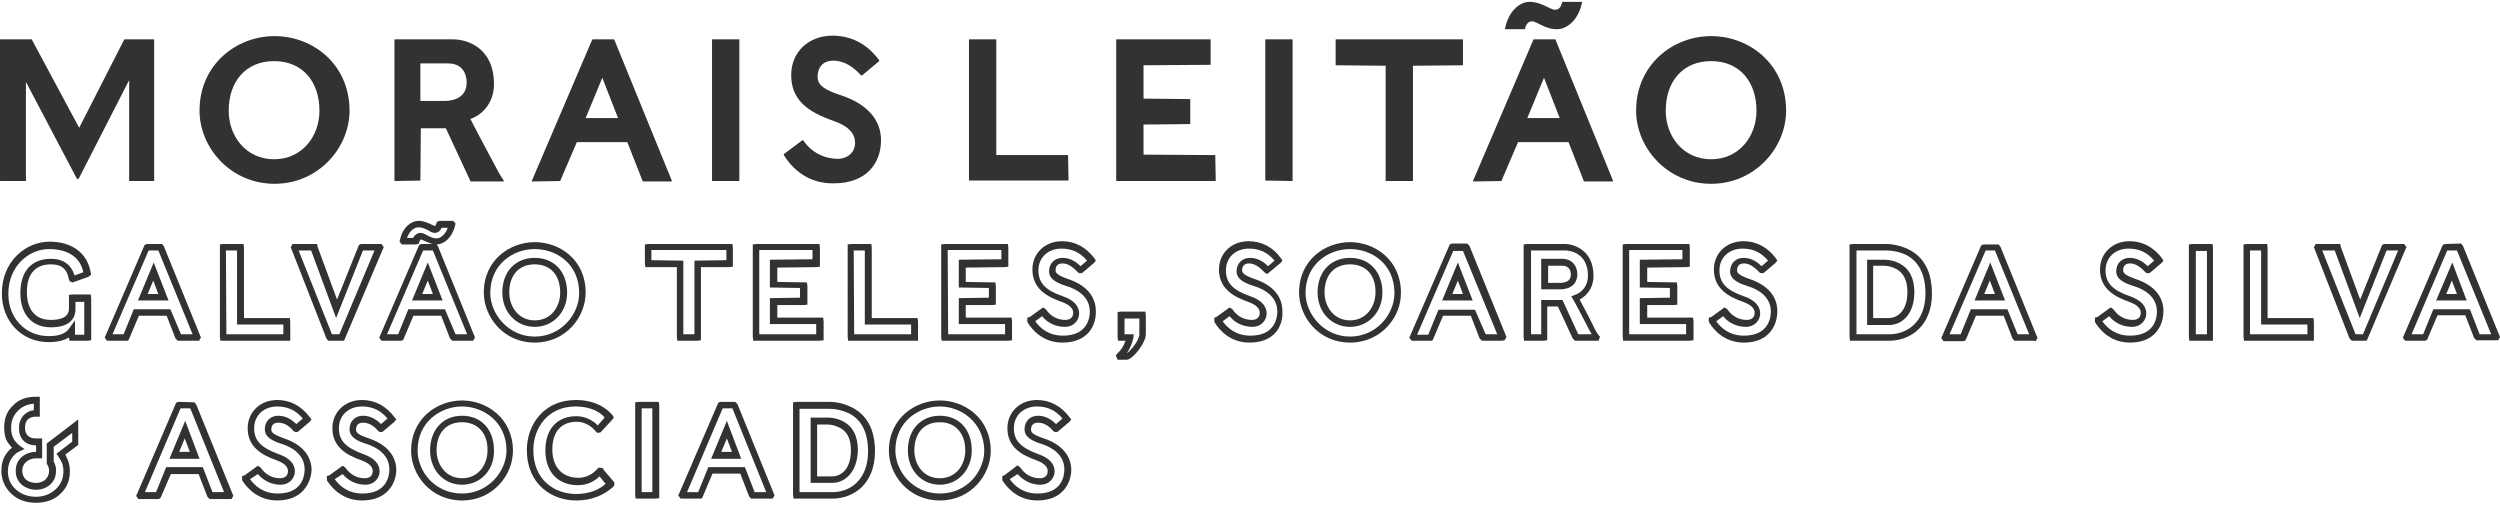
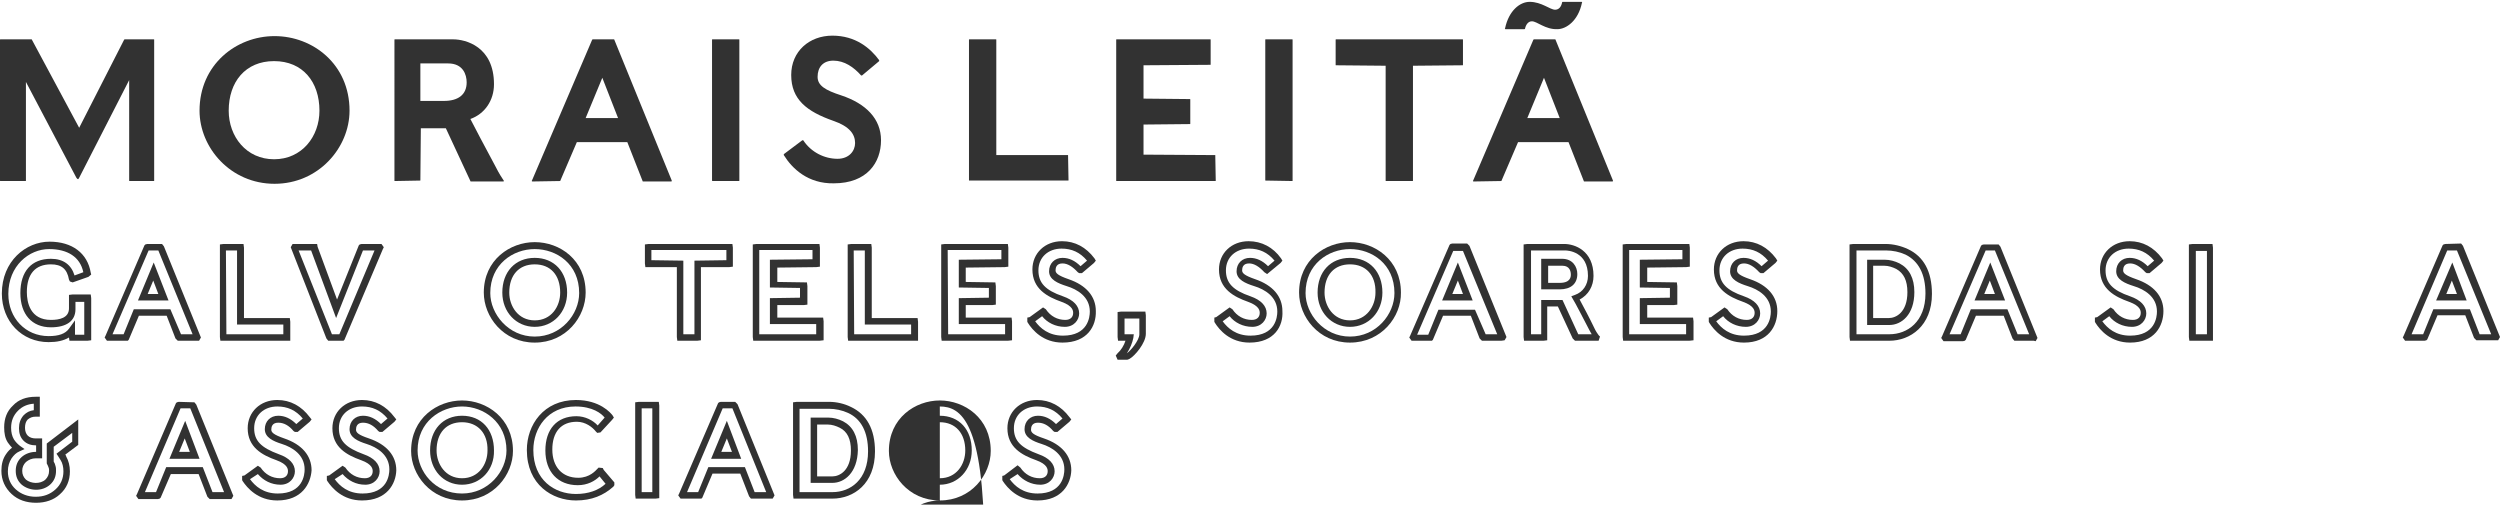
<svg xmlns="http://www.w3.org/2000/svg" version="1.1" id="Layer_1" x="0px" y="0px" viewBox="0 0 540 109" style="enable-background:new 0 0 540 109;" xml:space="preserve">
  <style type="text/css">
	.st0{fill:#323232;}
</style>
  <g>
    <g>
      <path class="st0" d="M0,39V8.6c0-0.1,0-0.1,0.1-0.1h6.7c0,0,0.1,0,0.1,0.1l10.2,19l9.7-19l0.1-0.1h6.3c0.1,0,0.1,0,0.1,0.1V39    c0,0.1,0,0.1-0.1,0.1H28c-0.1,0-0.1,0-0.1-0.1V17.3L17.1,38.4c-0.2,0.4-0.3,0.4-0.6,0L5.6,17.7V39c0,0.1,0,0.1-0.1,0.1H0.2    C0,39.1,0,39.1,0,39" />
      <path class="st0" d="M43.1,23.9C43.1,14,51,7.8,59.3,7.8s16.2,6.1,16.2,16.1c0,8-6.7,15.8-16.2,15.8S43.1,31.9,43.1,23.9     M49.4,23.9c0,5.6,3.8,10.5,9.8,10.5S69,29.5,69,23.9c0-6.2-3.6-10.7-9.8-10.7S49.4,17.7,49.4,23.9" />
      <path class="st0" d="M90.8,39C90.8,39.1,90.8,39.1,90.8,39l-5.5,0.1c-0.1,0-0.1,0-0.1-0.1V8.6c0-0.1,0-0.1,0.1-0.1h12.6    c2.6,0,8.8,1.5,8.8,9.7c0,3.5-2,6.4-5.1,7.5c0.5,1,3.6,6.9,5.5,10.4c0.7,1.4,1.3,2.3,1.7,2.9c0.1,0.1,0,0.2-0.1,0.2h-7    c0,0-0.1,0-0.1-0.1l-5.3-11.4h-5.4L90.8,39L90.8,39z M96.8,13.7h-6v8.1h5.1c3,0,4.9-1.3,4.9-4C100.8,16.1,100,13.7,96.8,13.7" />
      <path class="st0" d="M121,39.1L121,39.1l-6,0.1c-0.1,0-0.2-0.1-0.1-0.2l13-30.4l0.1-0.1h4.6c0,0,0.1,0,0.1,0.1L145.1,39    c0,0.1,0,0.2-0.1,0.2h-6.1c0,0-0.1,0-0.1-0.1l-3.3-8.4h-10.9L121,39.1z M130.1,16.8l-3.6,8.7h7L130.1,16.8z" />
      <path class="st0" d="M153.8,39V8.6c0-0.1,0-0.1,0.1-0.1h5.7c0.1,0,0.1,0,0.1,0.1V39c0,0.1,0,0.1-0.1,0.1H154    C153.9,39.1,153.8,39.1,153.8,39" />
      <path class="st0" d="M169.3,33.5c0-0.1,0-0.2,0-0.2l4-3c0.1,0,0.2,0,0.2,0c1.7,2.6,4.6,4,7.4,4c2.5,0,3.8-1.7,3.8-3.4    c0-1.9-1.2-3.6-4.7-4.8c-5.7-2-9.1-4.6-9.1-9.9c0-5.1,3.9-8.5,8.9-8.5c5,0,8.2,2.7,10.1,5.3c0,0,0,0.1,0,0.2l-3.7,3.1    c0,0-0.1,0-0.2,0c-1.6-1.8-3.6-3.2-6-3.2c-2.2,0-3.4,1.4-3.4,3.5c0,1.9,1.7,2.9,5.1,4c5.4,1.8,8.6,5.1,8.6,9.7    c0,4.8-3,9.3-10.2,9.3C174.5,39.7,171.1,36.4,169.3,33.5" />
      <path class="st0" d="M230.7,33.5C230.8,33.5,230.8,33.5,230.7,33.5l0.1,5.4c0,0.1,0,0.1-0.1,0.1h-21.3c-0.1,0-0.1,0-0.1-0.1V8.6    c0-0.1,0-0.1,0.1-0.1h5.7c0.1,0,0.1,0,0.1,0.1v24.9H230.7z" />
      <path class="st0" d="M262.5,33.5C262.6,33.5,262.6,33.5,262.5,33.5l0.1,5.5c0,0.1,0,0.1-0.1,0.1h-21.3c-0.1,0-0.1,0-0.1-0.1V8.6    c0-0.1,0-0.1,0.1-0.1h20.2c0.1,0,0.1,0,0.1,0.1v5.3c0,0.1,0,0.1-0.1,0.1L247,14.1v7.2l10,0.1c0.1,0,0.1,0,0.1,0.1v5.2    c0,0.1,0,0.1-0.1,0.1l-10,0.1v6.5L262.5,33.5L262.5,33.5z" />
      <path class="st0" d="M273.3,39V8.6c0-0.1,0-0.1,0.1-0.1h5.7c0.1,0,0.1,0,0.1,0.1V39c0,0.1,0,0.1-0.1,0.1L273.3,39    C273.3,39.1,273.3,39.1,273.3,39" />
      <path class="st0" d="M288.6,14.1c-0.1,0-0.1,0-0.1-0.1V8.6c0-0.1,0-0.1,0.1-0.1h27.3c0.1,0,0.1,0,0.1,0.1V14c0,0.1,0,0.1-0.1,0.1    l-10.7,0.1V39c0,0.1,0,0.1-0.1,0.1h-5.7c-0.1,0-0.1,0-0.1-0.1V14.2L288.6,14.1z" />
      <path class="st0" d="M324.3,39.1L324.3,39.1l-6,0.1c-0.1,0-0.2-0.1-0.1-0.2l13-30.4l0.1-0.1h4.6c0,0,0.1,0,0.1,0.1L348.4,39    c0,0.1,0,0.2-0.1,0.2h-6.1c0,0-0.1,0-0.1-0.1l-3.3-8.4h-10.9L324.3,39.1z M330.9,4.6c-0.8,0-1.3,0.7-1.5,1.6    c0,0.1-0.1,0.1-0.2,0.1h-4c-0.1,0-0.2,0-0.1-0.2c0.8-3.8,3.2-5.7,5.3-5.7c2.6,0,4.4,1.7,5.5,1.7c0.8,0,1.3-0.6,1.5-1.5    c0-0.1,0-0.2,0.2-0.2h4c0.1,0,0.2,0,0.1,0.2c-0.8,3.9-3.4,5.7-5.3,5.7C333.8,6.4,332,4.6,330.9,4.6 M333.5,16.8l-3.6,8.7h7    L333.5,16.8z" />
-       <path class="st0" d="M353.4,23.9c0-9.9,7.9-16.1,16.2-16.1s16.2,6.1,16.2,16.1c0,8-6.7,15.8-16.2,15.8    C360.1,39.7,353.4,31.9,353.4,23.9 M359.8,23.9c0,5.6,3.8,10.5,9.8,10.5c6,0,9.8-4.9,9.8-10.5c0-6.2-3.6-10.7-9.8-10.7    C363.4,13.2,359.8,17.7,359.8,23.9" />
      <path class="st0" d="M10.5,73.9c-5.8,0-10.1-4.5-10.1-10.5c0-7,5.2-11.2,10.3-11.2c4.9,0,8.2,2.5,8.9,6.7l0.1,0.4l-0.6,0.5    L15.7,61l-0.6-0.2l-0.2-0.4c-0.4-2.3-1.6-3.3-3.9-3.3c-3.4,0-5.2,2.1-5.2,6c0,2.2,0.7,6,5.2,6c1.8,0,3.9-0.4,3.9-2.5v-2.9l0.8-0.1    h3.9l0.1,0.8v9.1l-0.8,0.1H15l-0.1-0.7C13.7,73.6,12.3,73.9,10.5,73.9 M10.6,53.8c-4.3,0-8.8,3.6-8.8,9.7c0,5.2,3.7,9.1,8.7,9.1    c2.2,0,3.6-0.5,4.4-1.6l1.3-1.8v3.1h2v-7.1h-1.9v1.6c0,2.5-1.9,3.9-5.3,3.9c-4.1,0-6.6-2.8-6.6-7.4c0-4.7,2.4-7.4,6.6-7.4    c2.7,0,4.4,1.3,5.1,3.6l1.9-0.7C17.3,55.5,14.6,53.8,10.6,53.8" />
    </g>
    <path class="st0" d="M42.6,73.6h-4.2l-0.5-0.5L36,68.2h-6l-2.2,5.2l-0.5-0.5l0.5,0.5l-0.2,0.2h-0.3h-4.2l-0.5-0.7l0.2-0.4l8.4-19.5   l0.2-0.2l0.4-0.1H35l0.4,0.5l8,19.7L43,73.6H42.6z M39.1,72.2h2.5l-7.4-18.1h-2.1l-7.8,18.1h2.4l2.2-5.4h7.9L39.1,72.2z M36.4,64.9   h-6.6l3.4-8.2L36.4,64.9z M31.9,63.5h2.3l-1.1-2.9L31.9,63.5z" />
    <path class="st0" d="M61.9,73.6H47.6l-0.1-0.8V52.8l0.8-0.1h4.3l0.1,0.8v15.2h9.9l0.1,0.8v4.1L61.9,73.6z M48.9,72.2h12.3v-2.1h-10   v-16h-2.4L48.9,72.2L48.9,72.2z" />
    <path class="st0" d="M73.7,73.6h-2.8l-0.4-0.5l-7.7-19.7l0.4-0.7h0.5h4.8l0.1,0.6l4.2,11.4l4.7-11.7l0.2-0.2l0.4-0.1h4.3l0.5,0.7   l-0.2,0.4l-8.3,19.6l-0.2,0.2H73.7z M71.7,72.2h1.6l7.6-18.1h-2.5l-5.8,14.6l-5.4-14.6h-2.7L71.7,72.2z" />
    <g>
-       <path class="st0" d="M101.9,73.6h-4.2l-0.5-0.5l-1.9-4.9h-6l-2.2,5.2L87,73.5l-0.4,0.1h-4.2l-0.5-0.7l0.2-0.4l8.4-19.5l0.2-0.2    l0.4-0.1h2.3c-0.7-0.2-1.3-0.5-1.8-0.7c-0.3-0.1-0.6-0.3-0.7-0.3v-0.7v0.7c0,0-0.2,0.1-0.3,0.5l-0.2,0.5l-0.7,0.1h-2.9l-0.5-0.6    l0.1-0.4c0.6-2.8,2.5-4.1,4-4.1c1.2,0,2.1,0.5,2.8,0.8c0.3,0.1,0.6,0.3,0.7,0.3c0.2,0,0.3-0.3,0.3-0.4l0.2-0.5l0.6-0.2h2.9    l0.5,0.6l-0.1,0.4c-0.6,2.6-2.4,4.1-4,4.1l0.3,0.4l8,19.7l-0.4,0.7L101.9,73.6z M98.4,72.2h2.5l-7.4-18.1h-2.1l-7.8,18.1H86    l2.2-5.4h7.9L98.4,72.2z M90.8,50.3c0.4,0,0.9,0.2,1.4,0.5c0.6,0.3,1.3,0.7,2.1,0.7c0.7,0,1.9-0.7,2.4-2.3h-1.3    c-0.3,0.7-0.8,1.1-1.5,1.1c-0.4,0-0.9-0.2-1.3-0.5c-0.6-0.3-1.3-0.7-2.2-0.7c-0.9,0-1.9,0.7-2.5,2.3h1.3    C89.8,50.4,90.5,50.3,90.8,50.3 M95.6,64.9H89l3.4-8.2L95.6,64.9z M91.2,63.5h2.3l-1.1-2.9L91.2,63.5z" />
      <path class="st0" d="M115.5,74c-6.8,0-11-5.6-11-10.8c0-7.1,5.7-10.9,11-10.9c5.4,0,11,3.8,11,10.9C126.5,68.4,122.3,74,115.5,74     M115.5,53.8c-4.7,0-9.6,3.3-9.6,9.5c0,4.5,3.9,9.4,9.6,9.4c5.7,0,9.6-4.8,9.6-9.4C125.1,57,120.2,53.8,115.5,53.8 M115.5,70.6    c-4,0-7-3.2-7-7.4c0-4.5,2.8-7.5,7-7.5s7,3,7,7.5C122.5,67.4,119.5,70.6,115.5,70.6 M115.5,57.1c-3.4,0-5.5,2.3-5.5,6.1    c0,2.9,1.9,6,5.5,6s5.5-3,5.5-6C121,59.4,118.9,57.1,115.5,57.1" />
    </g>
    <path class="st0" d="M150.6,73.6h-4.3l-0.1-0.8V57.7h-6.8l-0.1-0.8v-4.1l0.8-0.1h18.1l0.1,0.8v4.1l-0.8,0.1h-6.1v15.8L150.6,73.6z    M147.6,72.2h2.4V56.3l6.9-0.1v-2.2h-16.2v2.2l6.9,0.1L147.6,72.2L147.6,72.2z" />
    <path class="st0" d="M177,73.6h-14.3l-0.1-0.8V52.8l0.8-0.1H177l0.1,0.8v4.1l-0.8,0.1l-8.4,0.1v3.1l6.4,0.1l0.1,0.8v4l-0.8,0.1   h-5.7v2.7h9.9l0.1,0.8v4.1L177,73.6z M164,72.2h12.3V70h-10v-5.6l6.5-0.1v-2.1l-6.5-0.1v-6l9.2-0.1V54H164V72.2z" />
    <path class="st0" d="M197.5,73.6h-14.3l-0.1-0.8V52.8l0.8-0.1h4.3l0.1,0.8v15.2h9.9l0.1,0.8v4.1L197.5,73.6z M184.5,72.2h12.3v-2.1   h-10v-16h-2.4L184.5,72.2L184.5,72.2z" />
    <path class="st0" d="M217.7,73.6h-14.3l-0.1-0.8V52.8l0.8-0.1h13.6l0.1,0.8v4.1l-0.8,0.1l-8.4,0.1v3.1l6.4,0.1l0.1,0.8v4l-0.8,0.1   h-5.7v2.7h9.9l0.1,0.8v4.1L217.7,73.6z M204.8,72.2h12.3V70h-10v-5.6l6.5-0.1v-2.1l-6.5-0.1v-6l9.2-0.1V54h-11.6L204.8,72.2   L204.8,72.2z" />
    <g>
      <path class="st0" d="M229.5,74c-4.2,0-6.5-2.7-7.5-4.3l-0.1-0.2v-0.9l0.5-0.1l2.9-2.1l0.6,0.4c1,1.5,2.5,2.3,4.2,2.3    c1.2,0,1.7-0.7,1.7-1.5c0-0.4,0-1.5-2.5-2.4c-3.1-1.1-6.3-2.8-6.3-7c0-3.5,2.7-6.1,6.4-6.1c2.8,0,5.2,1.3,7,3.7l0.3,0.5l-0.4,0.5    l-2.6,2.2h-0.6l-0.3-0.2c-1.1-1.2-2.2-1.9-3.3-1.9c-1.3,0-1.5,0.9-1.5,1.5s0.5,1.1,2.8,1.9c3.8,1.3,5.9,3.7,5.9,6.9    C236.8,70.4,234.9,74,229.5,74 M223.6,69.4c1.1,1.5,2.9,3.1,6,3.1c5.4,0,5.8-4,5.8-5.2c0-3.2-2.7-4.8-5-5.5    c-1.9-0.6-3.8-1.4-3.8-3.2c0-1.7,1.2-2.9,2.9-2.9c1.4,0,2.7,0.6,3.9,1.8l1.4-1.2c-1.5-1.8-3.3-2.6-5.5-2.6c-2.9,0-5,1.9-5,4.7    c0,2.7,1.5,4.3,5.3,5.6c2.3,0.8,3.5,2.1,3.5,3.7c0,1.4-1.1,2.9-3.1,2.9s-3.8-0.9-4.9-2.3L223.6,69.4z" />
      <path class="st0" d="M243.5,77.7h-2.1l-0.4-0.9l0.4-0.5c0.7-0.6,1.4-1.7,1.7-2.7h-1.6l-0.1-0.8v-5.4l0.8-0.1h5.2l0.1,0.8v4    c0,2-2.4,4.8-3.5,5.4l-0.2,0.1L243.5,77.7z M243.4,76.3L243.4,76.3c0.8-0.5,2.7-2.8,2.7-4.1v-3.4h-3.2v3.4h2l-0.1,0.8    C244.6,74,244.1,75.3,243.4,76.3" />
      <path class="st0" d="M269.9,74c-4.2,0-6.5-2.7-7.5-4.3l-0.1-0.2v-0.9l0.4-0.1l2.9-2.1l0.6,0.4c1,1.5,2.5,2.3,4.2,2.3    c1.2,0,1.7-0.7,1.7-1.5c0-0.4,0-1.5-2.5-2.4c-3.1-1.1-6.3-2.8-6.3-7c0-3.5,2.7-6.1,6.4-6.1c2.8,0,5.3,1.3,7,3.7l0.3,0.5l-0.4,0.5    l-2.9,2.4l-0.6-0.4c-1.1-1.2-2.2-1.9-3.3-1.9c-1.3,0-1.5,0.9-1.5,1.5s0.5,1.1,2.8,1.9c3.8,1.3,5.9,3.7,5.9,6.9    C277.2,70.4,275.3,74,269.9,74 M264.1,69.4c1.1,1.5,2.9,3.1,6,3.1c5.4,0,5.8-4,5.8-5.2c0-3.2-2.7-4.8-5-5.5    c-1.9-0.6-3.8-1.4-3.8-3.2c0-1.7,1.2-2.9,2.9-2.9c1.4,0,2.7,0.6,3.9,1.8l1.4-1.2c-1.5-1.8-3.3-2.6-5.5-2.6c-2.9,0-5,1.9-5,4.7    c0,2.7,1.5,4.3,5.3,5.6c2.3,0.8,3.5,2.1,3.5,3.7c0,1.4-1.1,2.9-3.1,2.9s-3.8-0.9-4.9-2.3L264.1,69.4z" />
      <path class="st0" d="M291.6,74c-6.8,0-11-5.6-11-10.8c0-7.1,5.7-10.9,11-10.9c5.3,0,11,3.8,11,10.9C302.7,68.4,298.4,74,291.6,74     M291.6,53.8c-4.7,0-9.6,3.3-9.6,9.5c0,4.5,3.9,9.4,9.6,9.4c5.7,0,9.6-4.8,9.6-9.4C301.2,57,296.3,53.8,291.6,53.8 M291.6,70.6    c-4,0-7-3.2-7-7.4c0-4.5,2.8-7.5,7-7.5c4.2,0,7,3,7,7.5C298.6,67.4,295.6,70.6,291.6,70.6 M291.6,57.1c-3.4,0-5.5,2.3-5.5,6.1    c0,2.9,1.9,6,5.5,6c3.6,0,5.5-3.1,5.5-6C297.2,59.4,295,57.1,291.6,57.1" />
    </g>
    <path class="st0" d="M324.3,73.6h-4.2l-0.5-0.5l-1.9-4.9h-6l-2.2,5.2l-0.5-0.5l0.5,0.5l-0.2,0.2H309h-4.1l-0.5-0.7l0.2-0.4   l8.5-19.6l0.2-0.2l0.4-0.1h3.2l0.5,0.5l8,19.7l-0.4,0.7L324.3,73.6z M320.9,72.2h2.5L316,54.2h-2.1l-7.8,18.1h2.4l2.2-5.4h7.9   L320.9,72.2z M318.1,64.9h-6.6l3.4-8.2L318.1,64.9z M313.7,63.5h2.3l-1.1-2.9L313.7,63.5z" />
    <g>
      <path class="st0" d="M345,73.6h-4.8l-0.5-0.5l-3.2-6.9h-2.3v7.3l-0.8,0.1h-4.2l-0.1-0.8V52.8l0.8-0.1h8c2.2,0,6.3,1.4,6.3,6.9    c0,2.2-1.1,4.1-3,5.1c0.7,1.3,2.2,4.1,3.1,6c0.4,0.9,0.8,1.4,1,1.7l0.3,0.3l-0.3,0.9L345,73.6z M340.9,72.2h2.9    c-0.2-0.3-0.3-0.6-0.5-0.9c-1.2-2.3-3.1-6-3.5-6.6l-0.4-0.7l0.8-0.3c1.7-0.6,2.8-2.2,2.8-4.1c0-5.3-4.4-5.5-4.9-5.5h-7.4v18.1h2.2    v-7.4h4.6L340.9,72.2z M336.9,62.5h-4v-6.6h4.5c2.3,0,3.3,1.7,3.3,3.3C340.7,61.3,339.3,62.5,336.9,62.5 M334.4,61.1h2.5    c2.4,0,2.4-1.4,2.4-1.8c0-0.6-0.2-1.9-1.8-1.9h-3.1V61.1z" />
    </g>
    <path class="st0" d="M364.9,73.6h-14.3l-0.1-0.8V52.8l0.8-0.1h13.6l0.1,0.8v4.1l-0.8,0.1l-8.4,0.1v3.1l6.4,0.1l0.1,0.8v4l-0.8,0.1   h-5.7v2.7h9.9l0.1,0.8v4.1L364.9,73.6z M351.9,72.2h12.3V70h-10v-5.6l6.5-0.1v-2.1l-6.5-0.1v-6l9.2-0.1V54h-11.5V72.2z" />
    <g>
      <path class="st0" d="M376.7,74c-4.2,0-6.5-2.7-7.5-4.3l-0.1-0.2v-0.9l0.5-0.1l2.9-2.1l0.6,0.4c1,1.5,2.5,2.3,4.2,2.3    c1.2,0,1.7-0.7,1.7-1.5c0-0.4,0-1.5-2.5-2.4c-3.1-1.1-6.3-2.8-6.3-7c0-3.5,2.7-6.1,6.4-6.1c2.8,0,5.2,1.3,7,3.7l0.3,0.5l-0.4,0.5    l-2.6,2.2h-0.6l-0.3-0.2c-1.1-1.2-2.2-1.9-3.3-1.9c-1.3,0-1.5,0.9-1.5,1.5s0.5,1.1,2.8,1.9c3.8,1.3,5.9,3.7,5.9,6.9    C383.9,70.4,382,74,376.7,74 M370.7,69.4c1.1,1.5,2.9,3.1,6,3.1c5.4,0,5.8-4,5.8-5.2c0-3.2-2.7-4.8-5-5.5    c-1.9-0.6-3.8-1.4-3.8-3.2c0-1.7,1.2-2.9,2.9-2.9c1.4,0,2.7,0.6,3.9,1.8l1.4-1.2c-1.5-1.8-3.3-2.6-5.5-2.6c-2.9,0-5,1.9-5,4.7    c0,2.7,1.5,4.3,5.3,5.6c2.3,0.8,3.5,2.1,3.5,3.7c0,1.4-1.1,2.9-3.1,2.9s-3.8-0.9-4.9-2.3L370.7,69.4z" />
      <path class="st0" d="M408.1,73.6h-8.5l-0.1-0.8V52.8l0.8-0.1h7c1.6,0,3.3,0.4,4.8,1.1c3.4,1.6,5.2,4.8,5.2,9.7    C417.3,70.4,412.6,73.6,408.1,73.6 M401,72.2h7.1c3.9,0,7.8-2.7,7.8-8.8c0-4.2-1.5-7-4.3-8.4c-1.3-0.6-2.8-0.9-4.2-0.9H401    L401,72.2L401,72.2z M408.1,70.2h-4.8V56.1h3.8c1.1,0,2.2,0.3,3.2,0.8c2.1,1.1,3.2,3.2,3.2,6.2C413.5,68,410.7,70.2,408.1,70.2     M404.7,68.7h3.3c1.5,0,4-1.2,4-5.6c0-2.5-0.8-4.1-2.4-5l0,0c-0.8-0.4-1.7-0.7-2.6-0.7h-2.4v11.3H404.7z" />
    </g>
    <path class="st0" d="M439.3,73.6h-4.2l-0.4-0.5l-1.9-4.9h-6l-2.2,5.2l-0.2,0.2l-0.4,0.1h-4.2l-0.5-0.7l0.2-0.4l8.4-19.5l0.2-0.2   l0.4-0.1h3.2l0.4,0.5l8,19.7l-0.4,0.7L439.3,73.6z M435.8,72.2h2.5l-7.4-18.1h-2l-7.8,18.1h2.4l2.2-5.4h7.9L435.8,72.2z    M433.1,64.9h-6.6l3.4-8.2L433.1,64.9z M428.6,63.5h2.3l-1.1-2.9L428.6,63.5z" />
    <g>
      <path class="st0" d="M460.1,74c-4.2,0-6.5-2.7-7.5-4.3l-0.1-0.2v-0.9l0.5-0.1l2.9-2.1l0.6,0.4c1,1.5,2.5,2.3,4.2,2.3    c1.2,0,1.7-0.7,1.7-1.5c0-0.4,0-1.5-2.5-2.4c-3.1-1.1-6.3-2.8-6.3-7c0-3.5,2.7-6.1,6.4-6.1c2.8,0,5.2,1.3,7,3.7l0.3,0.5l-0.4,0.5    l-2.6,2.2h-0.6l-0.3-0.2c-1.1-1.2-2.2-1.9-3.3-1.9c-1.3,0-1.5,0.9-1.5,1.5s0.5,1.1,2.8,1.9c3.8,1.3,5.9,3.7,5.9,6.9    C467.3,70.4,465.4,74,460.1,74 M454.1,69.4c1.1,1.5,2.9,3.1,6,3.1c5.4,0,5.8-4,5.8-5.2c0-3.2-2.7-4.8-5-5.5    c-1.9-0.6-3.8-1.4-3.8-3.2c0-1.7,1.2-2.9,2.9-2.9c1.4,0,2.7,0.6,3.9,1.8l1.4-1.2c-1.5-1.8-3.3-2.6-5.5-2.6c-2.9,0-5,1.9-5,4.7    c0,2.7,1.5,4.3,5.3,5.6c2.3,0.8,3.5,2.1,3.5,3.7c0,1.4-1.1,2.9-3.1,2.9c-2,0-3.8-0.9-4.9-2.3L454.1,69.4z" />
    </g>
    <path class="st0" d="M477.3,73.6h-4.4l-0.1-0.8V52.8l0.8-0.1h4.3l0.1,0.8v20.1L477.3,73.6z M474.3,72.2h2.4V54.2h-2.4V72.2z" />
-     <path class="st0" d="M499,73.6h-14.3l-0.1-0.8V52.8l0.8-0.1h4.3l0.1,0.8v15.2h9.9l0.1,0.8v4.1L499,73.6z M486.1,72.2h12.3v-2.1h-10   v-16H486v18.1H486.1z" />
-     <path class="st0" d="M510.8,73.6H508l-0.5-0.5l-7.7-19.7l0.4-0.7h0.5h4.8l0.1,0.6l4.2,11.4l4.7-11.7l0.2-0.2l0.4-0.1h4.2l0.5,0.7   l-0.2,0.4l-8.3,19.6l-0.2,0.2H510.8z M508.8,72.2h1.6l7.6-18.1h-2.5l-5.8,14.6l-5.4-14.6h-2.7L508.8,72.2z" />
    <path class="st0" d="M529.6,60.6l1.1,2.9h-2.3L529.6,60.6z M526.2,64.9h6.6l-3.1-8.2L526.2,64.9z M528.6,54.1h2.1l7.4,18.1h-2.5   l-2.1-5.4h-7.9l-2.2,5.4h-2.5L528.6,54.1z M528.2,52.7l-0.4,0.1l-0.2,0.2l-8.4,19.5l-0.2,0.4l0.5,0.7h4.2l0.4-0.1l0.2-0.2l2.2-5.2   h6l1.9,4.9l0.5,0.5h4.2h0.5l0.4-0.7l-8-19.7l-0.4-0.5L528.2,52.7L528.2,52.7z" />
    <path class="st0" d="M39.9,94.7l1.1,2.9h-2.3L39.9,94.7z M36.6,99.1h6.5L40,90.9L36.6,99.1z M39,88.2h2.1l7.3,18.1h-2.5l-2.1-5.4   h-7.9l-2.2,5.4h-2.4L39,88.2z M38.6,86.8l-0.4,0.1L38,87.1l-8.4,19.6l-0.2,0.4l0.5,0.7h4.2l0.4-0.1l0.2-0.2l2.2-5.1h6l1.9,4.9   l0.5,0.5h4.2H50l0.4-0.7l-8-19.7L42,86.9L38.6,86.8L38.6,86.8z" />
    <g>
      <path class="st0" d="M59.9,108.1c-4.2,0-6.5-2.7-7.5-4.2l-0.1-0.2v-0.9l0.5-0.1l2.9-2.1l0.6,0.4c1,1.5,2.5,2.3,4.2,2.3    c1.2,0,1.7-0.7,1.7-1.5c0-0.4,0-1.5-2.5-2.4c-3.1-1.1-6.2-2.8-6.2-6.9c0-3.5,2.7-6.1,6.4-6.1c2.8,0,5.2,1.3,7,3.7l0.4,0.5    l-0.4,0.5l-2.6,2.2h-0.6l-0.3-0.2c-1-1.2-2.1-1.8-3.3-1.8c-1.3,0-1.5,0.9-1.5,1.5s0.5,1.1,2.8,1.9c3.8,1.3,5.9,3.7,5.9,6.9    C67.1,104.5,65.2,108.1,59.9,108.1 M54,103.5c1.1,1.5,2.9,3.1,6,3.1c5.4,0,5.8-4,5.8-5.2c0-3.2-2.7-4.8-4.9-5.5    c-1.9-0.6-3.7-1.4-3.7-3.2c0-1.7,1.2-2.9,2.9-2.9c1.4,0,2.7,0.6,3.9,1.8l1.4-1.2c-1.5-1.8-3.3-2.6-5.5-2.6c-2.9,0-5,1.9-5,4.7    c0,2.7,1.5,4.2,5.3,5.6c2.3,0.8,3.5,2.1,3.5,3.7c0,1.4-1.1,2.9-3.1,2.9s-3.7-0.9-4.9-2.3L54,103.5z" />
      <path class="st0" d="M78.2,108.1c-4.2,0-6.5-2.7-7.5-4.2l-0.1-0.2v-0.9l0.5-0.1l2.9-2.1l0.6,0.4c1,1.5,2.5,2.3,4.2,2.3    c1.2,0,1.7-0.7,1.7-1.5c0-0.4,0-1.5-2.5-2.4c-3.1-1.1-6.2-2.8-6.2-6.9c0-3.5,2.7-6.1,6.4-6.1c2.8,0,5.2,1.3,7,3.7l0.4,0.5    l-0.4,0.5l-2.6,2.2H82l-0.3-0.2c-1-1.2-2.1-1.8-3.3-1.8c-1.3,0-1.5,0.9-1.5,1.5s0.4,1.1,2.8,1.9c3.8,1.3,5.9,3.7,5.9,6.9    C85.5,104.5,83.6,108.1,78.2,108.1 M72.3,103.5c1.1,1.5,2.9,3.1,6,3.1c5.4,0,5.8-4,5.8-5.2c0-3.2-2.7-4.8-4.9-5.5    c-1.9-0.6-3.7-1.4-3.7-3.2c0-1.7,1.2-2.9,2.9-2.9c1.4,0,2.7,0.6,3.9,1.8l1.4-1.2c-1.5-1.8-3.3-2.6-5.5-2.6c-2.9,0-5,1.9-5,4.7    c0,2.7,1.5,4.2,5.3,5.6c2.3,0.8,3.5,2.1,3.5,3.7c0,1.4-1.1,2.9-3.1,2.9c-2,0-3.7-0.9-4.9-2.3L72.3,103.5z" />
      <path class="st0" d="M99.8,108.1c-6.8,0-11-5.6-11-10.7c0-7.1,5.7-10.9,11-10.9s11,3.8,11,10.9    C110.8,102.5,106.6,108.1,99.8,108.1 M99.8,87.8c-4.6,0-9.6,3.3-9.6,9.5c0,4.5,3.7,9.3,9.6,9.3c5.7,0,9.6-4.8,9.6-9.3    C109.4,91.2,104.5,87.8,99.8,87.8 M99.8,104.7c-4,0-6.9-3.2-6.9-7.4c0-4.5,2.8-7.5,6.9-7.5c4.2,0,6.9,3,6.9,7.5    C106.8,101.5,103.8,104.7,99.8,104.7 M99.8,91.2c-3.4,0-5.5,2.3-5.5,6.1c0,2.9,1.9,6,5.5,6c3.6,0,5.5-3,5.5-6    C105.4,93.6,103.2,91.2,99.8,91.2" />
      <path class="st0" d="M124.4,108.1c-5.1,0-10.6-3.4-10.6-10.9c0-5.4,3.6-10.8,10.6-10.8c5.2,0,7.5,2.8,7.9,3.3l0.3,0.5l-0.4,0.5    l-2.5,2.7l-0.7,0.1l-0.3-0.3c-0.7-0.9-2.2-2.1-4.1-2.1c-3.4,0-5.3,2.2-5.3,6c0,3.7,2.1,6.1,5.6,6.1c2.5,0,3.8-1.6,4.1-1.9l0.3-0.3    l0.9,0.1l0.2,0.4l2.3,2.7v0.6l-0.2,0.3C130.4,107,127.8,108.1,124.4,108.1 M124.3,87.8c-6,0-9.1,4.7-9.1,9.4    c0,6.5,4.6,9.5,9.2,9.5c2.7,0,4.9-0.8,6.4-2.2l-1.3-1.6c-1,1-2.6,1.9-4.7,1.9c-4.3,0-7-2.9-7-7.5c0-4.6,2.5-7.4,6.7-7.4    c1.9,0,3.6,0.9,4.6,2l1.5-1.7C129.9,89.3,128,87.8,124.3,87.8" />
    </g>
    <path class="st0" d="M138.6,88.2h2.3v18.1h-2.3V88.2z M138,86.8l-0.8,0.1v20l0.1,0.8h4.3l0.8-0.1v-20l-0.1-0.8H138z" />
    <path class="st0" d="M157,94.7l1.1,2.9h-2.3L157,94.7z M153.6,99.1h6.5l-3.1-8.2L153.6,99.1z M156.1,88.2h2.1l7.3,18.1H163   l-2.1-5.4H153l-2.2,5.4h-2.4L156.1,88.2z M155.7,86.8l-0.4,0.1l-0.2,0.2l-8.4,19.5l-0.2,0.4l0.5,0.7h4.2h0.3l0.2-0.2l-0.5-0.5   l0.5,0.5l2.2-5.2h6l1.9,4.9l0.4,0.5h4.2h0.5l0.4-0.7l-8-19.7l-0.5-0.5H155.7z" />
    <g>
      <path class="st0" d="M179.8,107.7h-8.4l-0.1-0.8v-20l0.8-0.1h7c1.6,0,3.3,0.4,4.7,1.1c3.4,1.6,5.2,4.8,5.2,9.6    C189,104.5,184.4,107.7,179.8,107.7 M172.7,106.3h7.1c3.9,0,7.7-2.7,7.7-8.8c0-4.2-1.5-7-4.3-8.3c-1.3-0.6-2.8-0.9-4.1-0.9h-6.4    L172.7,106.3L172.7,106.3z M179.8,104.3h-4.7V90.2h3.8c1.1,0,2.2,0.3,3.2,0.8c2.1,1.1,3.2,3.2,3.2,6.2    C185.2,102.1,182.4,104.3,179.8,104.3 M176.5,102.9h3.3c1.5,0,4-1.2,4-5.6c0-2.5-0.8-4.1-2.4-4.9l0,0c-0.8-0.4-1.7-0.7-2.6-0.7    h-2.3V102.9z" />
-       <path class="st0" d="M203,108.1c-6.8,0-11-5.6-11-10.7c0-7.1,5.7-10.9,11-10.9s11,3.8,11,10.9C214,102.5,209.8,108.1,203,108.1     M203,87.8c-4.6,0-9.6,3.3-9.6,9.5c0,4.5,3.8,9.3,9.6,9.3c5.9,0,9.6-4.8,9.6-9.3C212.5,91.2,207.6,87.8,203,87.8 M203,104.7    c-4,0-6.9-3.2-6.9-7.4c0-4.5,2.8-7.5,6.9-7.5c4.2,0,6.9,3,6.9,7.5C209.9,101.5,206.9,104.7,203,104.7 M203,91.2    c-3.4,0-5.5,2.3-5.5,6.1c0,3,1.9,6,5.5,6s5.5-3,5.5-6C208.5,93.6,206.4,91.2,203,91.2" />
+       <path class="st0" d="M203,108.1c-6.8,0-11-5.6-11-10.7c0-7.1,5.7-10.9,11-10.9s11,3.8,11,10.9C214,102.5,209.8,108.1,203,108.1     c-4.6,0-9.6,3.3-9.6,9.5c0,4.5,3.8,9.3,9.6,9.3c5.9,0,9.6-4.8,9.6-9.3C212.5,91.2,207.6,87.8,203,87.8 M203,104.7    c-4,0-6.9-3.2-6.9-7.4c0-4.5,2.8-7.5,6.9-7.5c4.2,0,6.9,3,6.9,7.5C209.9,101.5,206.9,104.7,203,104.7 M203,91.2    c-3.4,0-5.5,2.3-5.5,6.1c0,3,1.9,6,5.5,6s5.5-3,5.5-6C208.5,93.6,206.4,91.2,203,91.2" />
      <path class="st0" d="M224.1,108.1c-4.2,0-6.5-2.7-7.5-4.2l-0.1-0.2v-0.9l0.4-0.1l2.9-2.2l0.6,0.5c1,1.5,2.5,2.3,4.2,2.3    c1.2,0,1.7-0.7,1.7-1.5c0-0.4,0-1.5-2.5-2.4c-3.1-1.1-6.2-2.8-6.2-6.9c0-3.5,2.7-6.1,6.4-6.1c2.8,0,5.2,1.3,7,3.7l0.4,0.5    l-0.4,0.5l-2.6,2.2h-0.6l-0.3-0.2c-1-1.2-2.1-1.8-3.3-1.8c-1.3,0-1.5,0.9-1.5,1.5s0.4,1.1,2.8,1.9c3.8,1.3,5.9,3.7,5.9,6.9    C231.3,104.5,229.4,108.1,224.1,108.1 M218.1,103.5c1.1,1.5,2.9,3.1,6,3.1c5.4,0,5.8-4,5.8-5.2c0-3.2-2.7-4.8-4.9-5.5    c-1.9-0.6-3.7-1.4-3.7-3.2c0-1.7,1.2-2.9,2.9-2.9c1.4,0,2.7,0.6,3.9,1.8l1.4-1.2c-1.5-1.8-3.3-2.6-5.5-2.6c-2.9,0-5,1.9-5,4.7    c0,2.7,1.5,4.2,5.3,5.6c2.3,0.8,3.5,2.1,3.5,3.7c0,1.4-1.1,2.9-3.1,2.9c-1.9,0-3.7-0.9-4.9-2.3L218.1,103.5z" />
      <path class="st0" d="M7.8,108.6c-2.1,0-3.9-0.6-5.3-1.9c-1.4-1.3-2.2-3-2.2-5c0-1.4,0.3-2.6,1-3.6c0.4-0.6,0.8-1,1.3-1.4    C2.3,96.4,2,96,1.7,95.6c-0.6-0.9-0.8-2-0.8-3.3c0-1.9,0.6-3.5,1.9-4.7c1.2-1.3,2.9-1.9,4.9-1.9h0.9V90H7.7C7,90,6.5,90.2,6,90.6    c-0.4,0.4-0.6,1-0.6,1.8c0,0.7,0.2,1.3,0.6,1.7c0.4,0.4,1,0.6,1.7,0.6h1.4V99H7.7c-0.8,0-1.5,0.3-2.1,0.8    c-0.5,0.5-0.8,1.1-0.8,1.9c0,0.8,0.3,1.4,0.8,1.9c1.1,0.9,3.1,1,4.2,0c0.5-0.5,0.8-1.1,0.8-1.9c0-0.2,0-0.5-0.1-0.7    c-0.1-0.3-0.2-0.5-0.3-0.7l-0.1-0.2v-4.3l6.8-5.2v5.5l-2.8,2.1c0.1,0.1,0.2,0.3,0.2,0.4c0.5,0.9,0.8,2,0.8,3.2c0,2-0.7,3.7-2.2,5    C11.6,108,9.8,108.6,7.8,108.6 M7.3,87.2c-1.4,0.1-2.5,0.6-3.4,1.5c-1,1-1.5,2.2-1.5,3.7c0,1,0.2,1.8,0.6,2.5    c0.4,0.6,0.8,1,1.3,1.4l1,0.7l-1.1,0.5C3.5,97.8,3,98.3,2.5,99c-0.5,0.8-0.8,1.7-0.8,2.8c0,1.6,0.6,2.9,1.7,3.9s2.6,1.6,4.3,1.6    s3.1-0.5,4.3-1.6c1.1-1,1.7-2.3,1.7-3.9c0-0.9-0.2-1.8-0.6-2.4c-0.1-0.2-0.3-0.5-0.5-0.8L12.2,98l3.4-2.6v-1.9l-4,3v3.2    c0.2,0.3,0.3,0.6,0.4,1c0.1,0.3,0.1,0.7,0.1,1c0,1.2-0.4,2.2-1.3,3c-1.7,1.5-4.4,1.4-6.1,0c-0.9-0.8-1.3-1.8-1.3-3s0.4-2.2,1.3-3    c0.8-0.7,1.9-1.1,3.1-1.1v-1.4c-1.1,0-2-0.3-2.7-1s-1-1.6-1-2.7c0-1.1,0.3-2,1-2.8c0.6-0.6,1.3-1,2.2-1.1L7.3,87.2L7.3,87.2z" />
    </g>
  </g>
</svg>